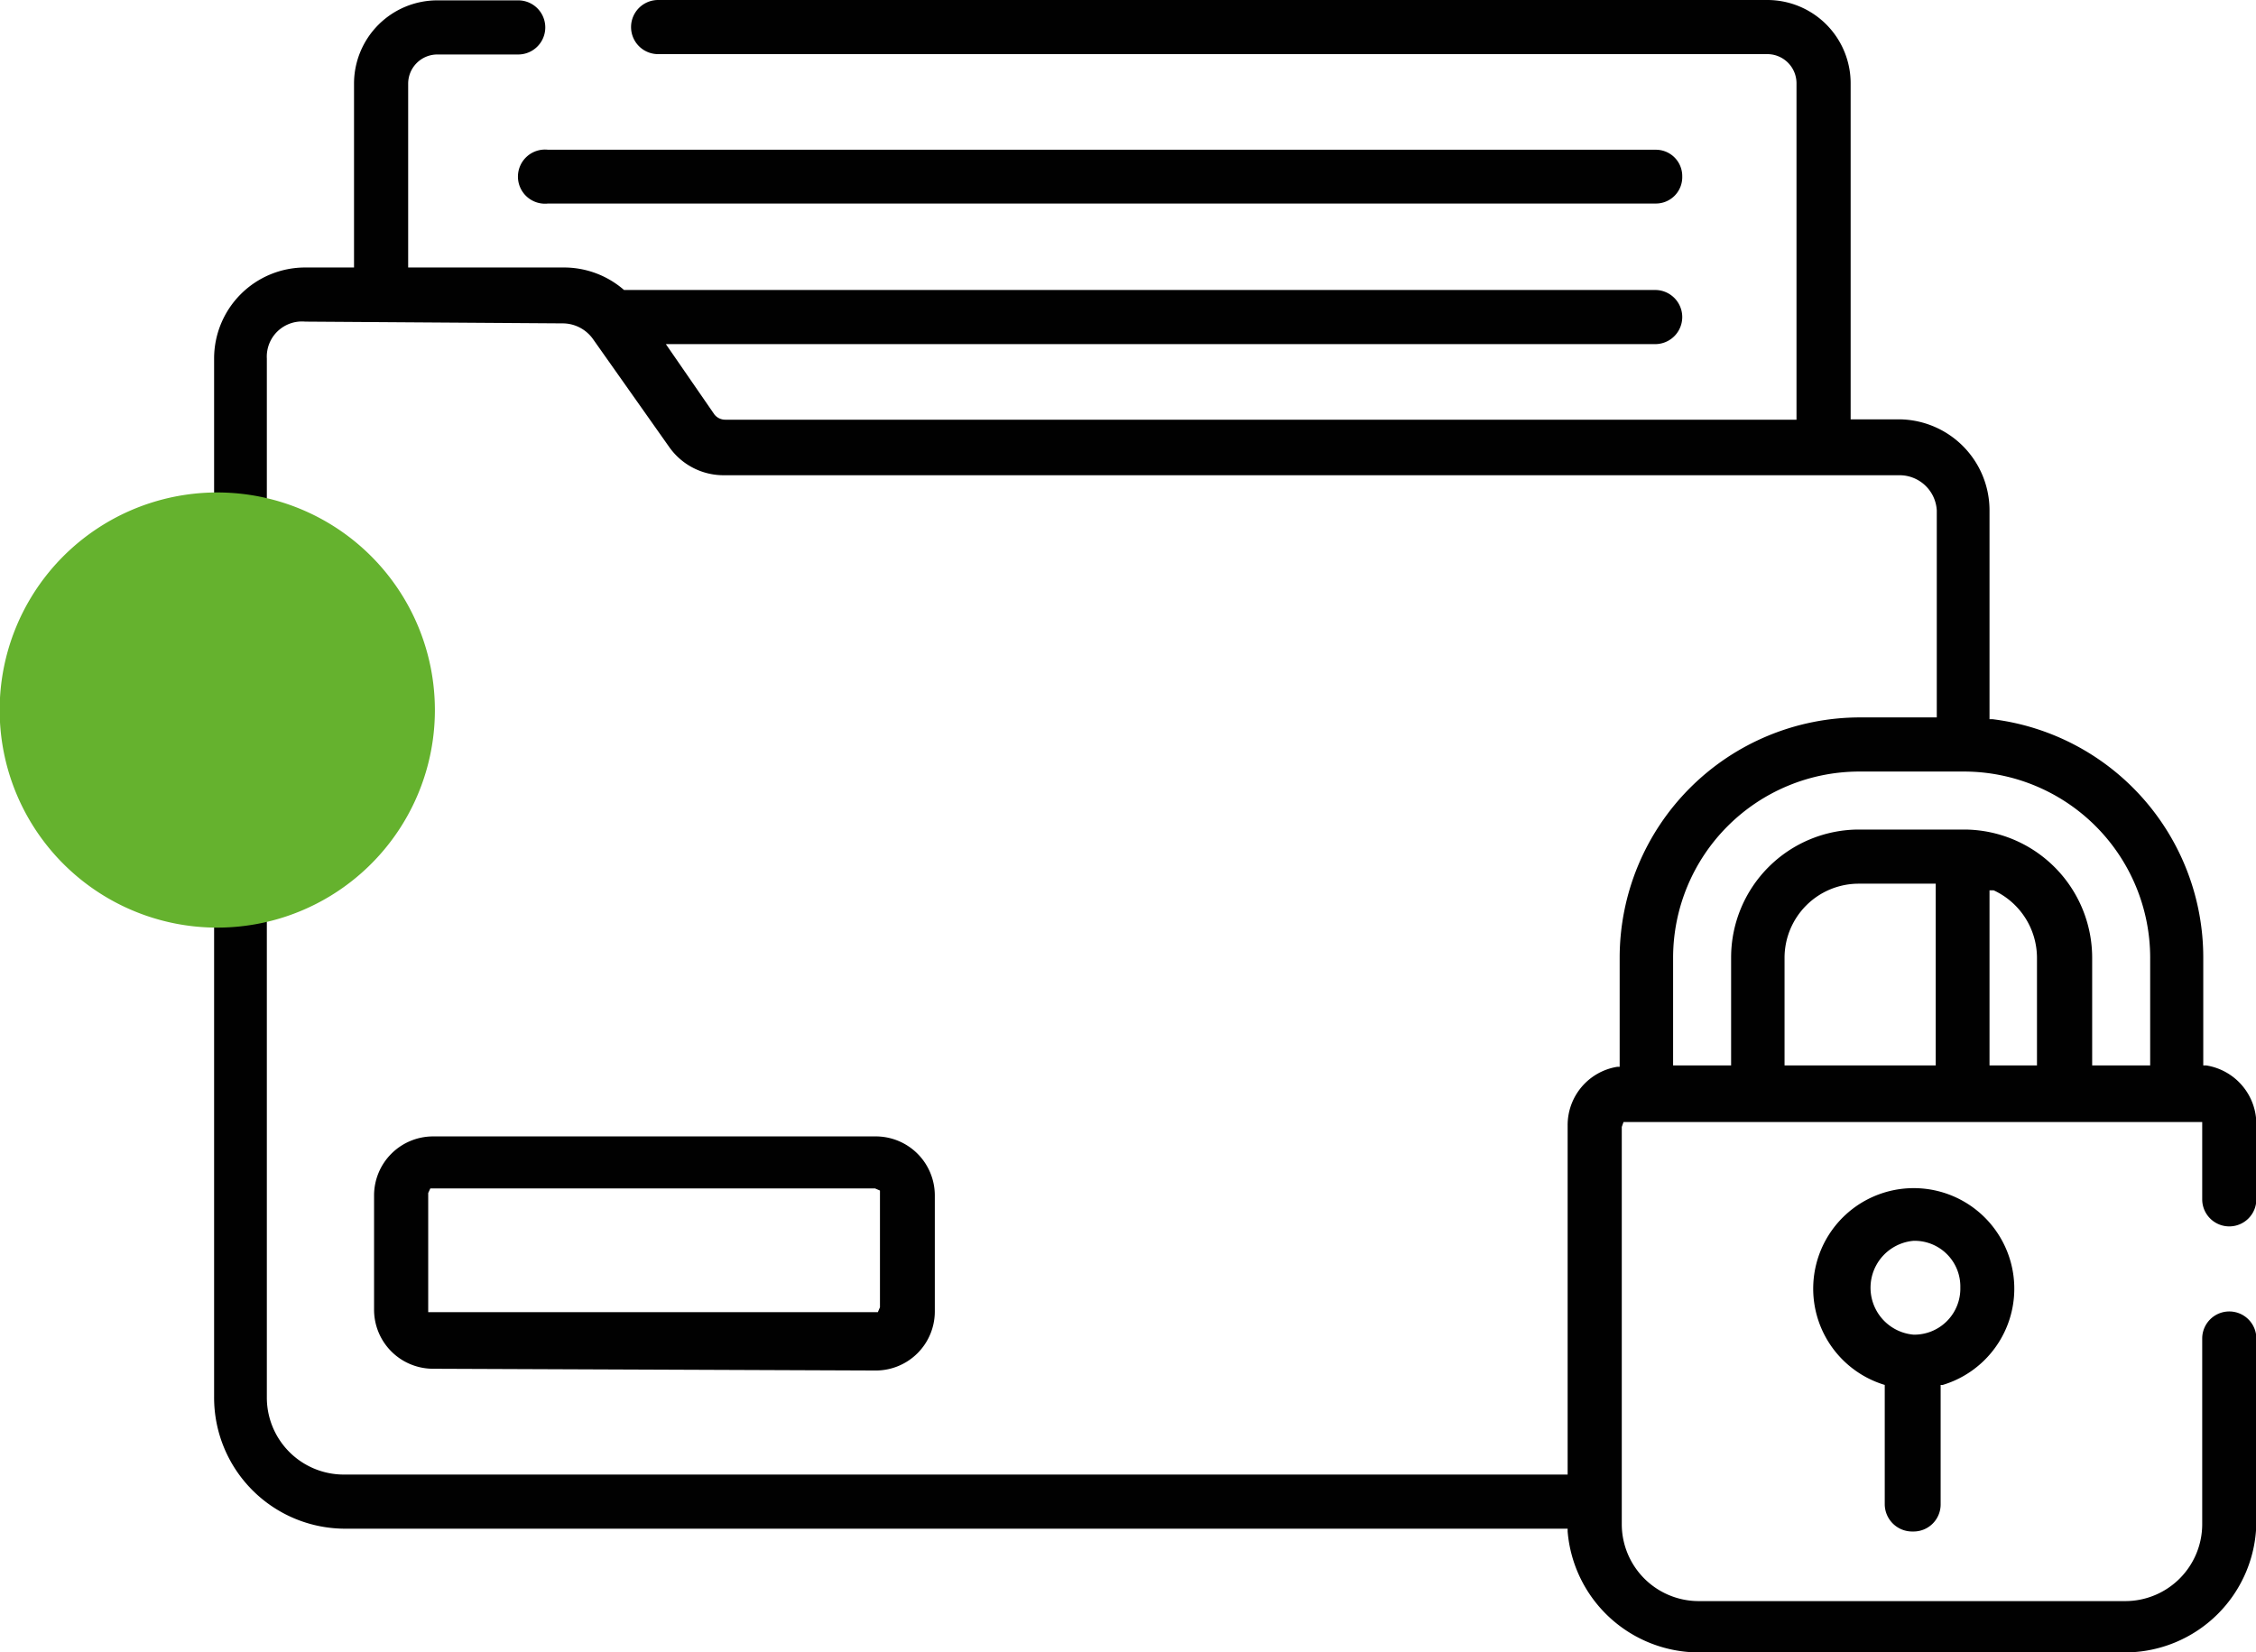
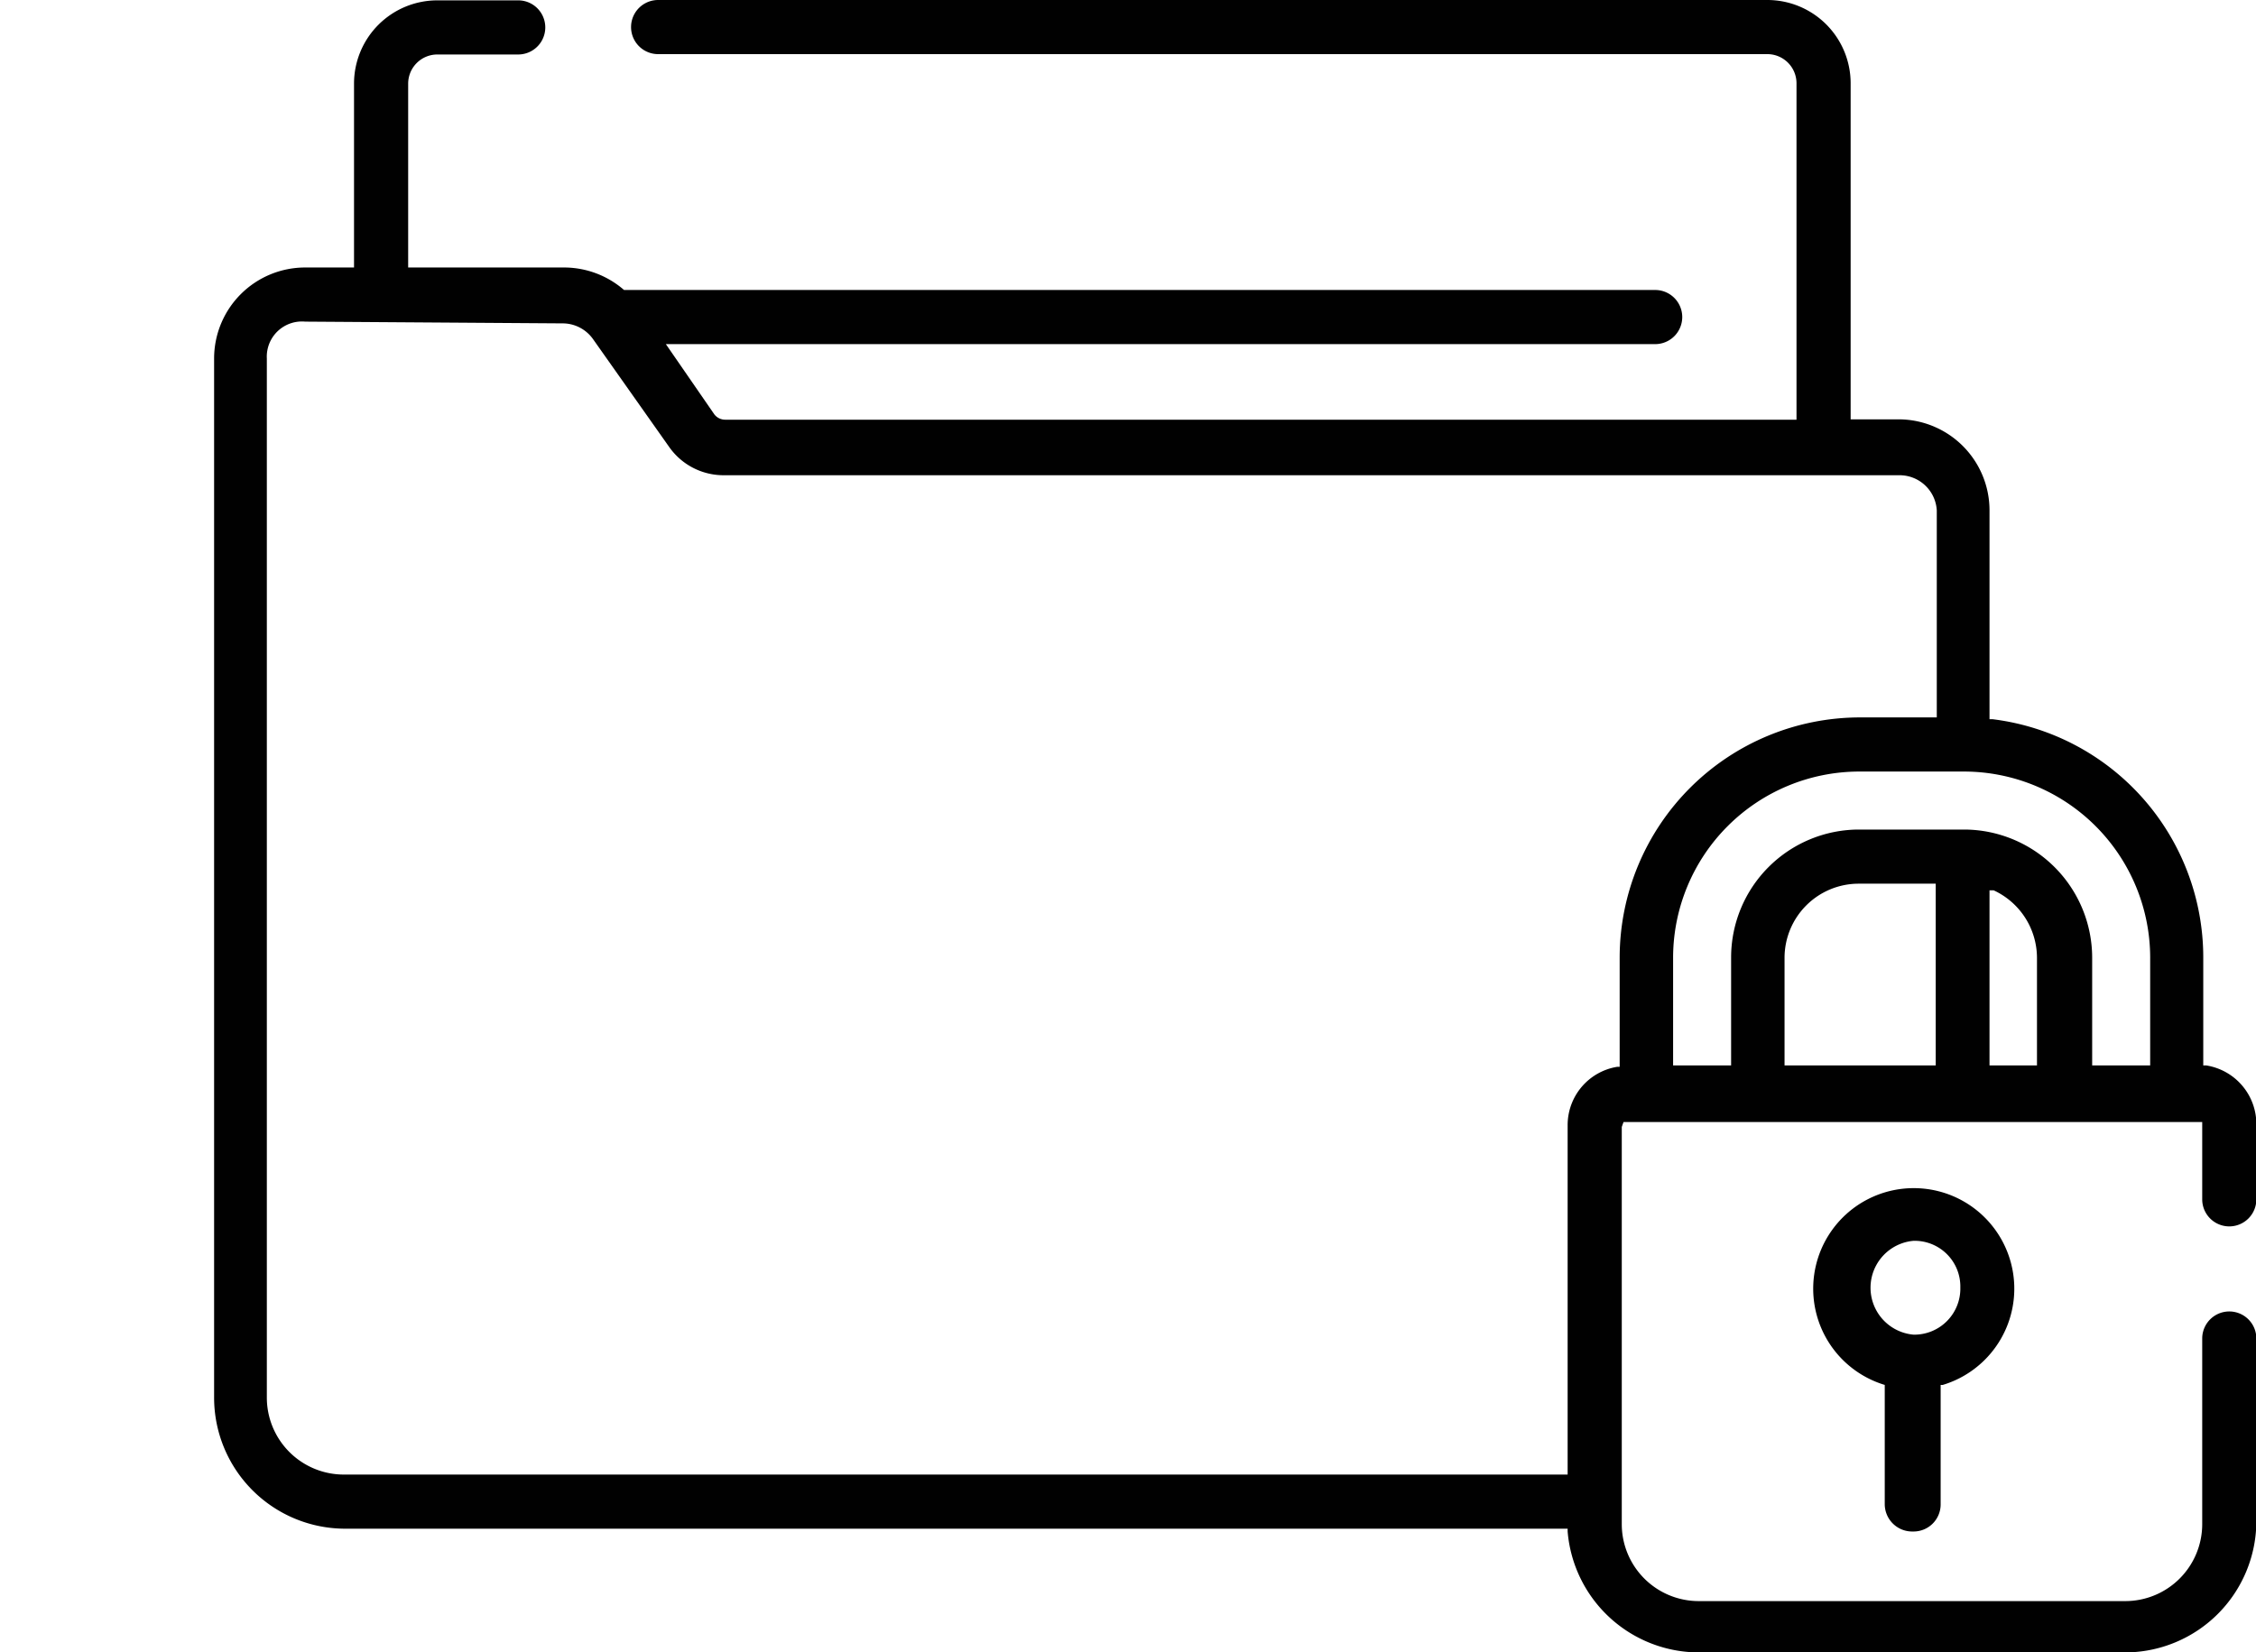
<svg xmlns="http://www.w3.org/2000/svg" id="Livello_1" data-name="Livello 1" viewBox="0 0 64.17 47.01">
  <defs>
    <style>
      .cls-1 {
        fill: #010101;
      }

      .cls-2 {
        fill: #65b22e;
      }
    </style>
  </defs>
  <g>
    <path class="cls-1" d="M58.73,66A3.75,3.75,0,0,1,55,62.56v-.08H20.23a3.73,3.73,0,0,1-3.73-3.73V29.19a2.59,2.59,0,0,1,2.59-2.59h1.39V21.36A2.37,2.37,0,0,1,22.85,19h2.3a.77.77,0,0,1,0,1.54h-2.3a.83.83,0,0,0-.83.83V26.6h4.44a2.6,2.6,0,0,1,1.7.64l29.33,0a.77.77,0,0,1,0,1.54H29.35l1.38,2a.39.39,0,0,0,.31.15H61.51V21.36a.83.83,0,0,0-.82-.83H29.13a.77.77,0,0,1,0-1.54H60.69a2.37,2.37,0,0,1,2.36,2.37v9.56h1.39A2.59,2.59,0,0,1,67,33.51v5.94h.08a6.83,6.83,0,0,1,6,6.77v3.08h.08A1.69,1.69,0,0,1,74.59,51v2.11a.77.77,0,0,1-1.54,0v-2.2l-.14,0H56.59l-.05.14v11.3a2.19,2.19,0,0,0,2.19,2.19H70.86a2.19,2.19,0,0,0,2.19-2.19V57.07a.77.77,0,0,1,1.54,0v5.21A3.74,3.74,0,0,1,70.86,66ZM19.09,28.14A1,1,0,0,0,18,29.19V58.75a2.19,2.19,0,0,0,2.19,2.19H55V51a1.68,1.68,0,0,1,1.41-1.66h.07V46.23a6.84,6.84,0,0,1,6.83-6.83H65.5V33.51a1.06,1.06,0,0,0-1.06-1H31a1.89,1.89,0,0,1-1.56-.81l-2.16-3.06a1.06,1.06,0,0,0-.86-.45ZM66.28,42.59a3.65,3.65,0,0,1,3.64,3.64V49.3h1.65V46.23a5.3,5.3,0,0,0-5.29-5.29h-3A5.3,5.3,0,0,0,58,46.23V49.3h1.65V46.23a3.64,3.64,0,0,1,3.64-3.64ZM67,49.3h1.35V46.23a2.12,2.12,0,0,0-1.23-1.91l-.12,0Zm-3.72-5.17a2.11,2.11,0,0,0-2.11,2.1V49.3h4.3V44.13Z" transform="translate(-10.41 -18.99)" />
    <path class="cls-1" d="M64.79,62.56a.78.78,0,0,1-.77-.77v-3.4l0,0a2.86,2.86,0,1,1,1.65,0l-.06,0v3.4a.77.77,0,0,1-.77.77m0-8.27a1.34,1.34,0,0,0,0,2.67,1.31,1.31,0,0,0,1.33-1.34,1.3,1.3,0,0,0-1.32-1.33Z" transform="translate(-10.41 -18.99)" />
-     <path class="cls-1" d="M22.73,57.93a1.68,1.68,0,0,1-1.68-1.68V53a1.68,1.68,0,0,1,1.68-1.68H35.3A1.68,1.68,0,0,1,37,53v3.3a1.68,1.68,0,0,1-1.68,1.68Zm-.14-5v3.39l.14,0H35.38l.06-.14V52.86l-.14-.06H22.65Z" transform="translate(-10.41 -18.99)" />
-     <path class="cls-1" d="M26,24.78a.77.77,0,1,1,0-1.53H57.49a.75.75,0,0,1,.77.76.75.75,0,0,1-.77.77Z" transform="translate(-10.41 -18.99)" />
-     <path class="cls-2" d="M22.78,39.13A6.19,6.19,0,1,1,16.6,33a6.19,6.19,0,0,1,6.18,6.18" transform="translate(-10.41 -18.99)" />
  </g>
</svg>